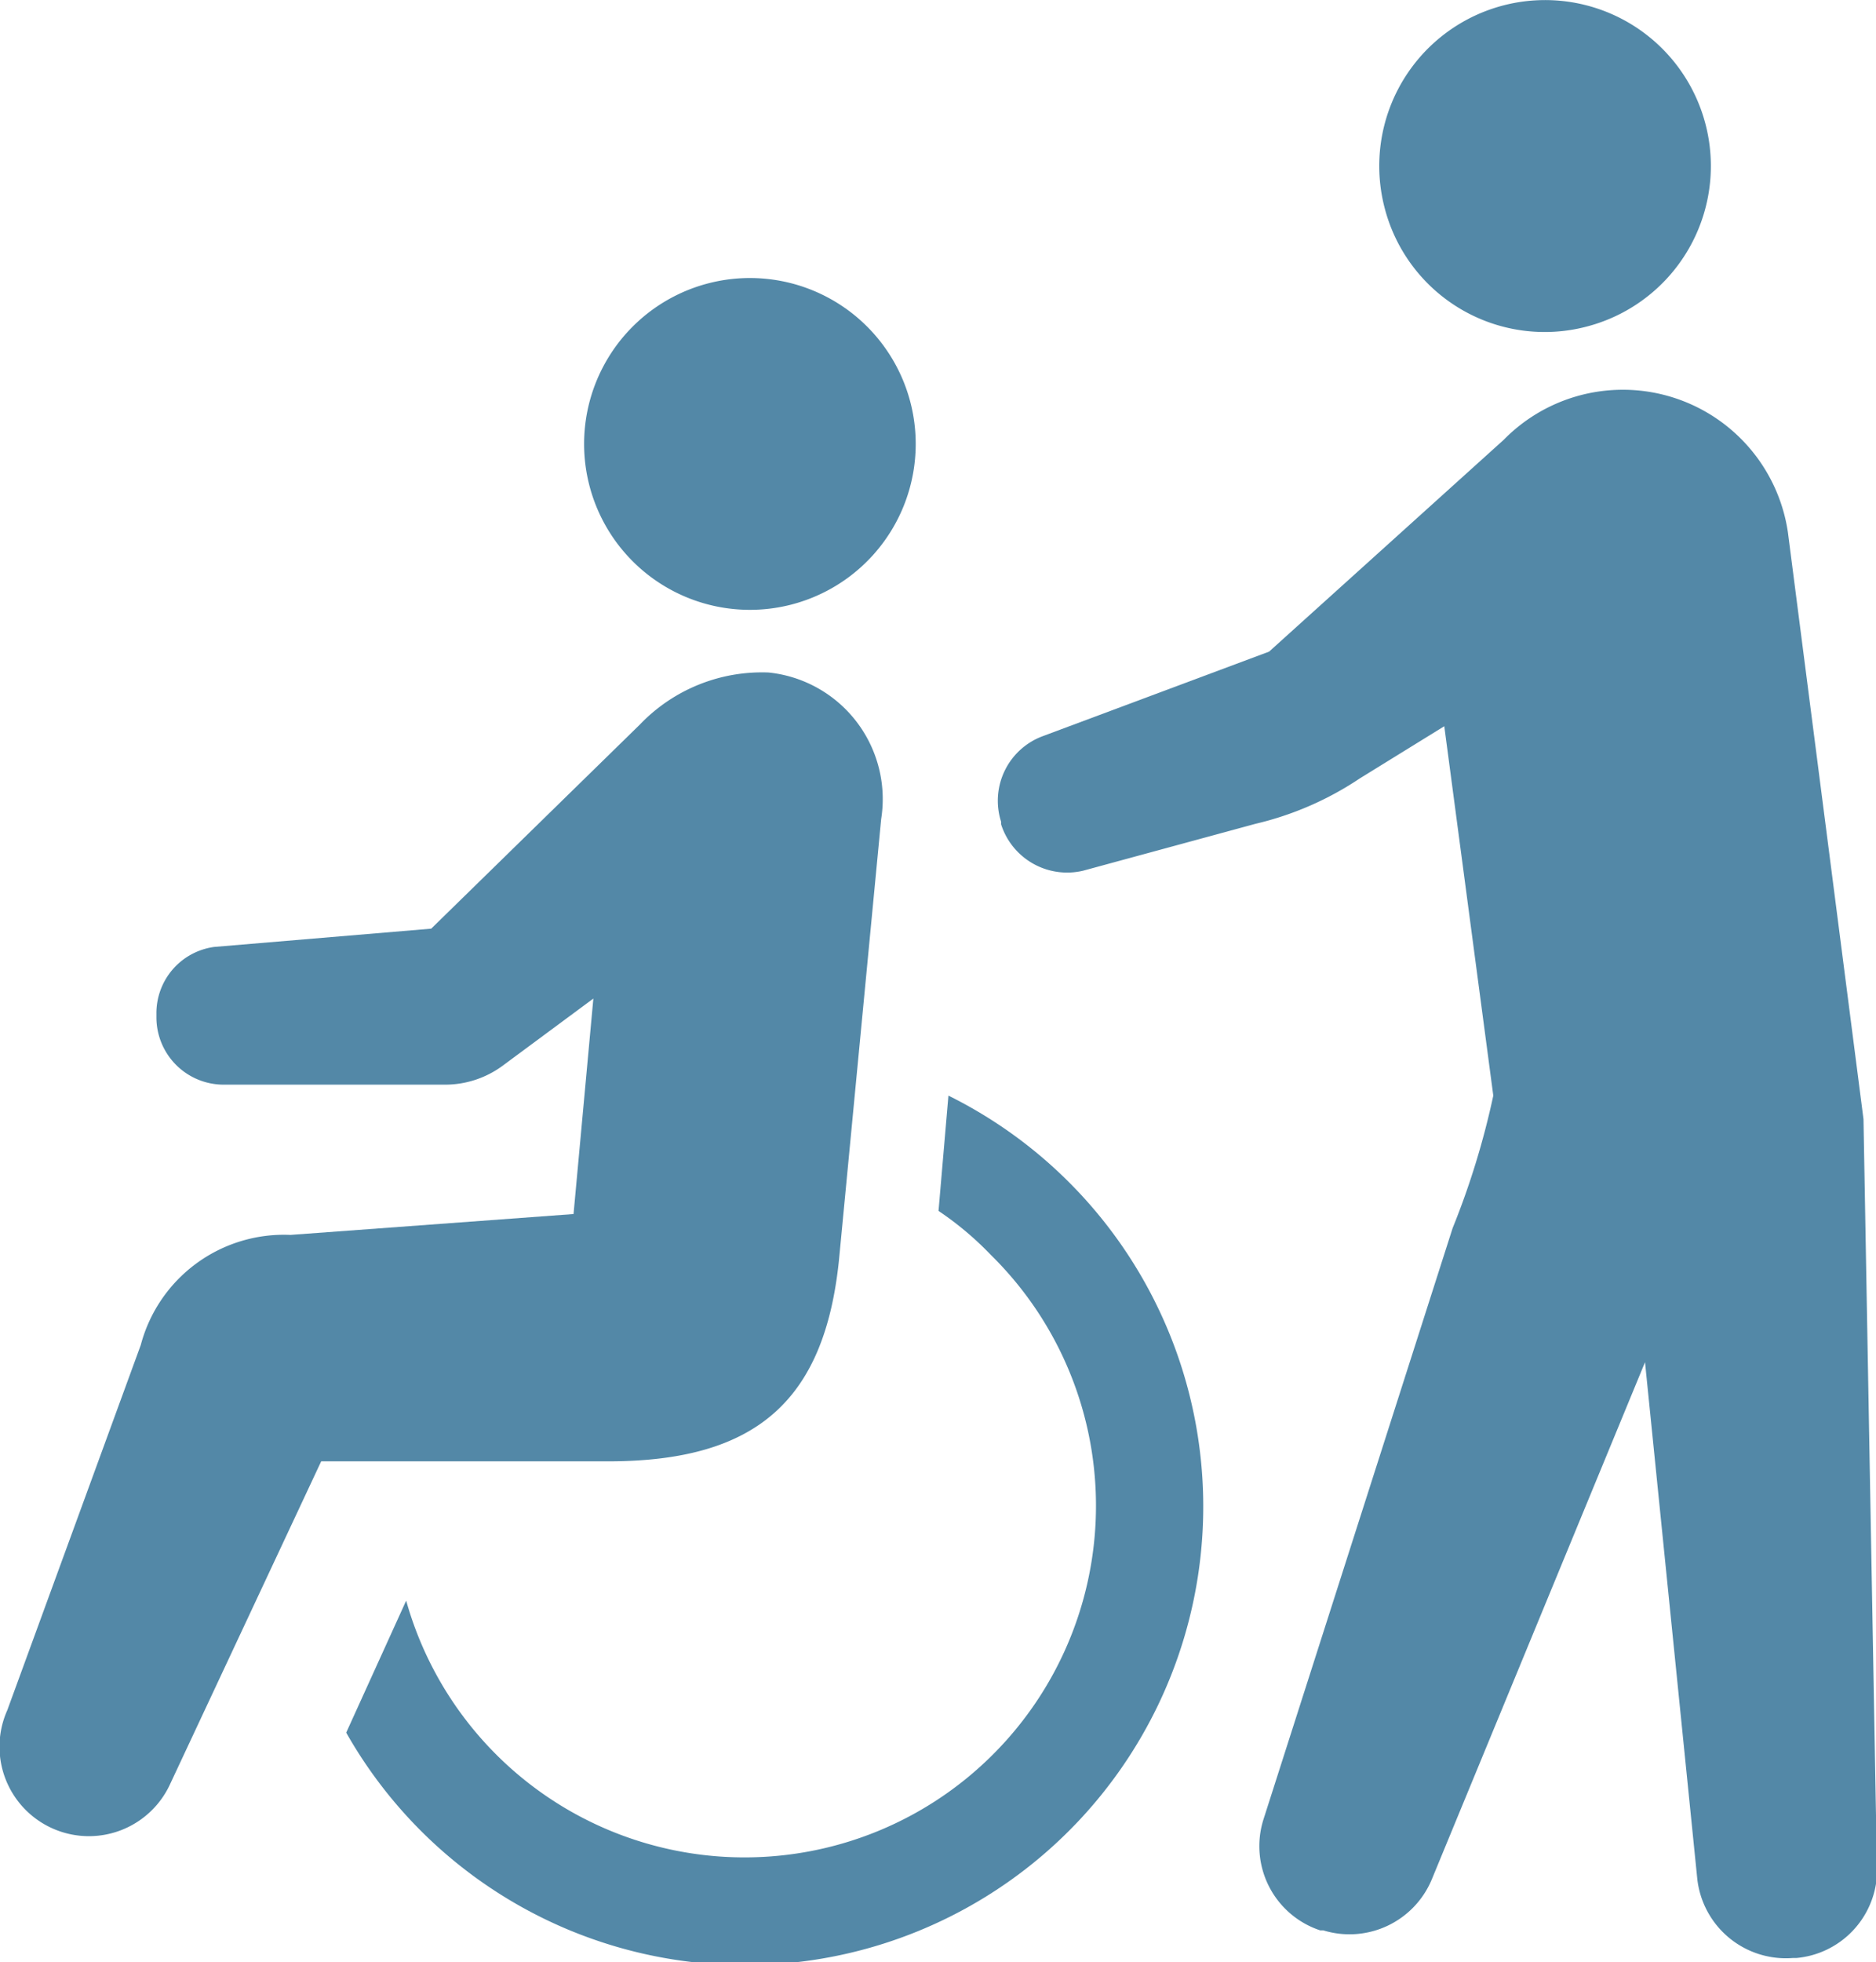
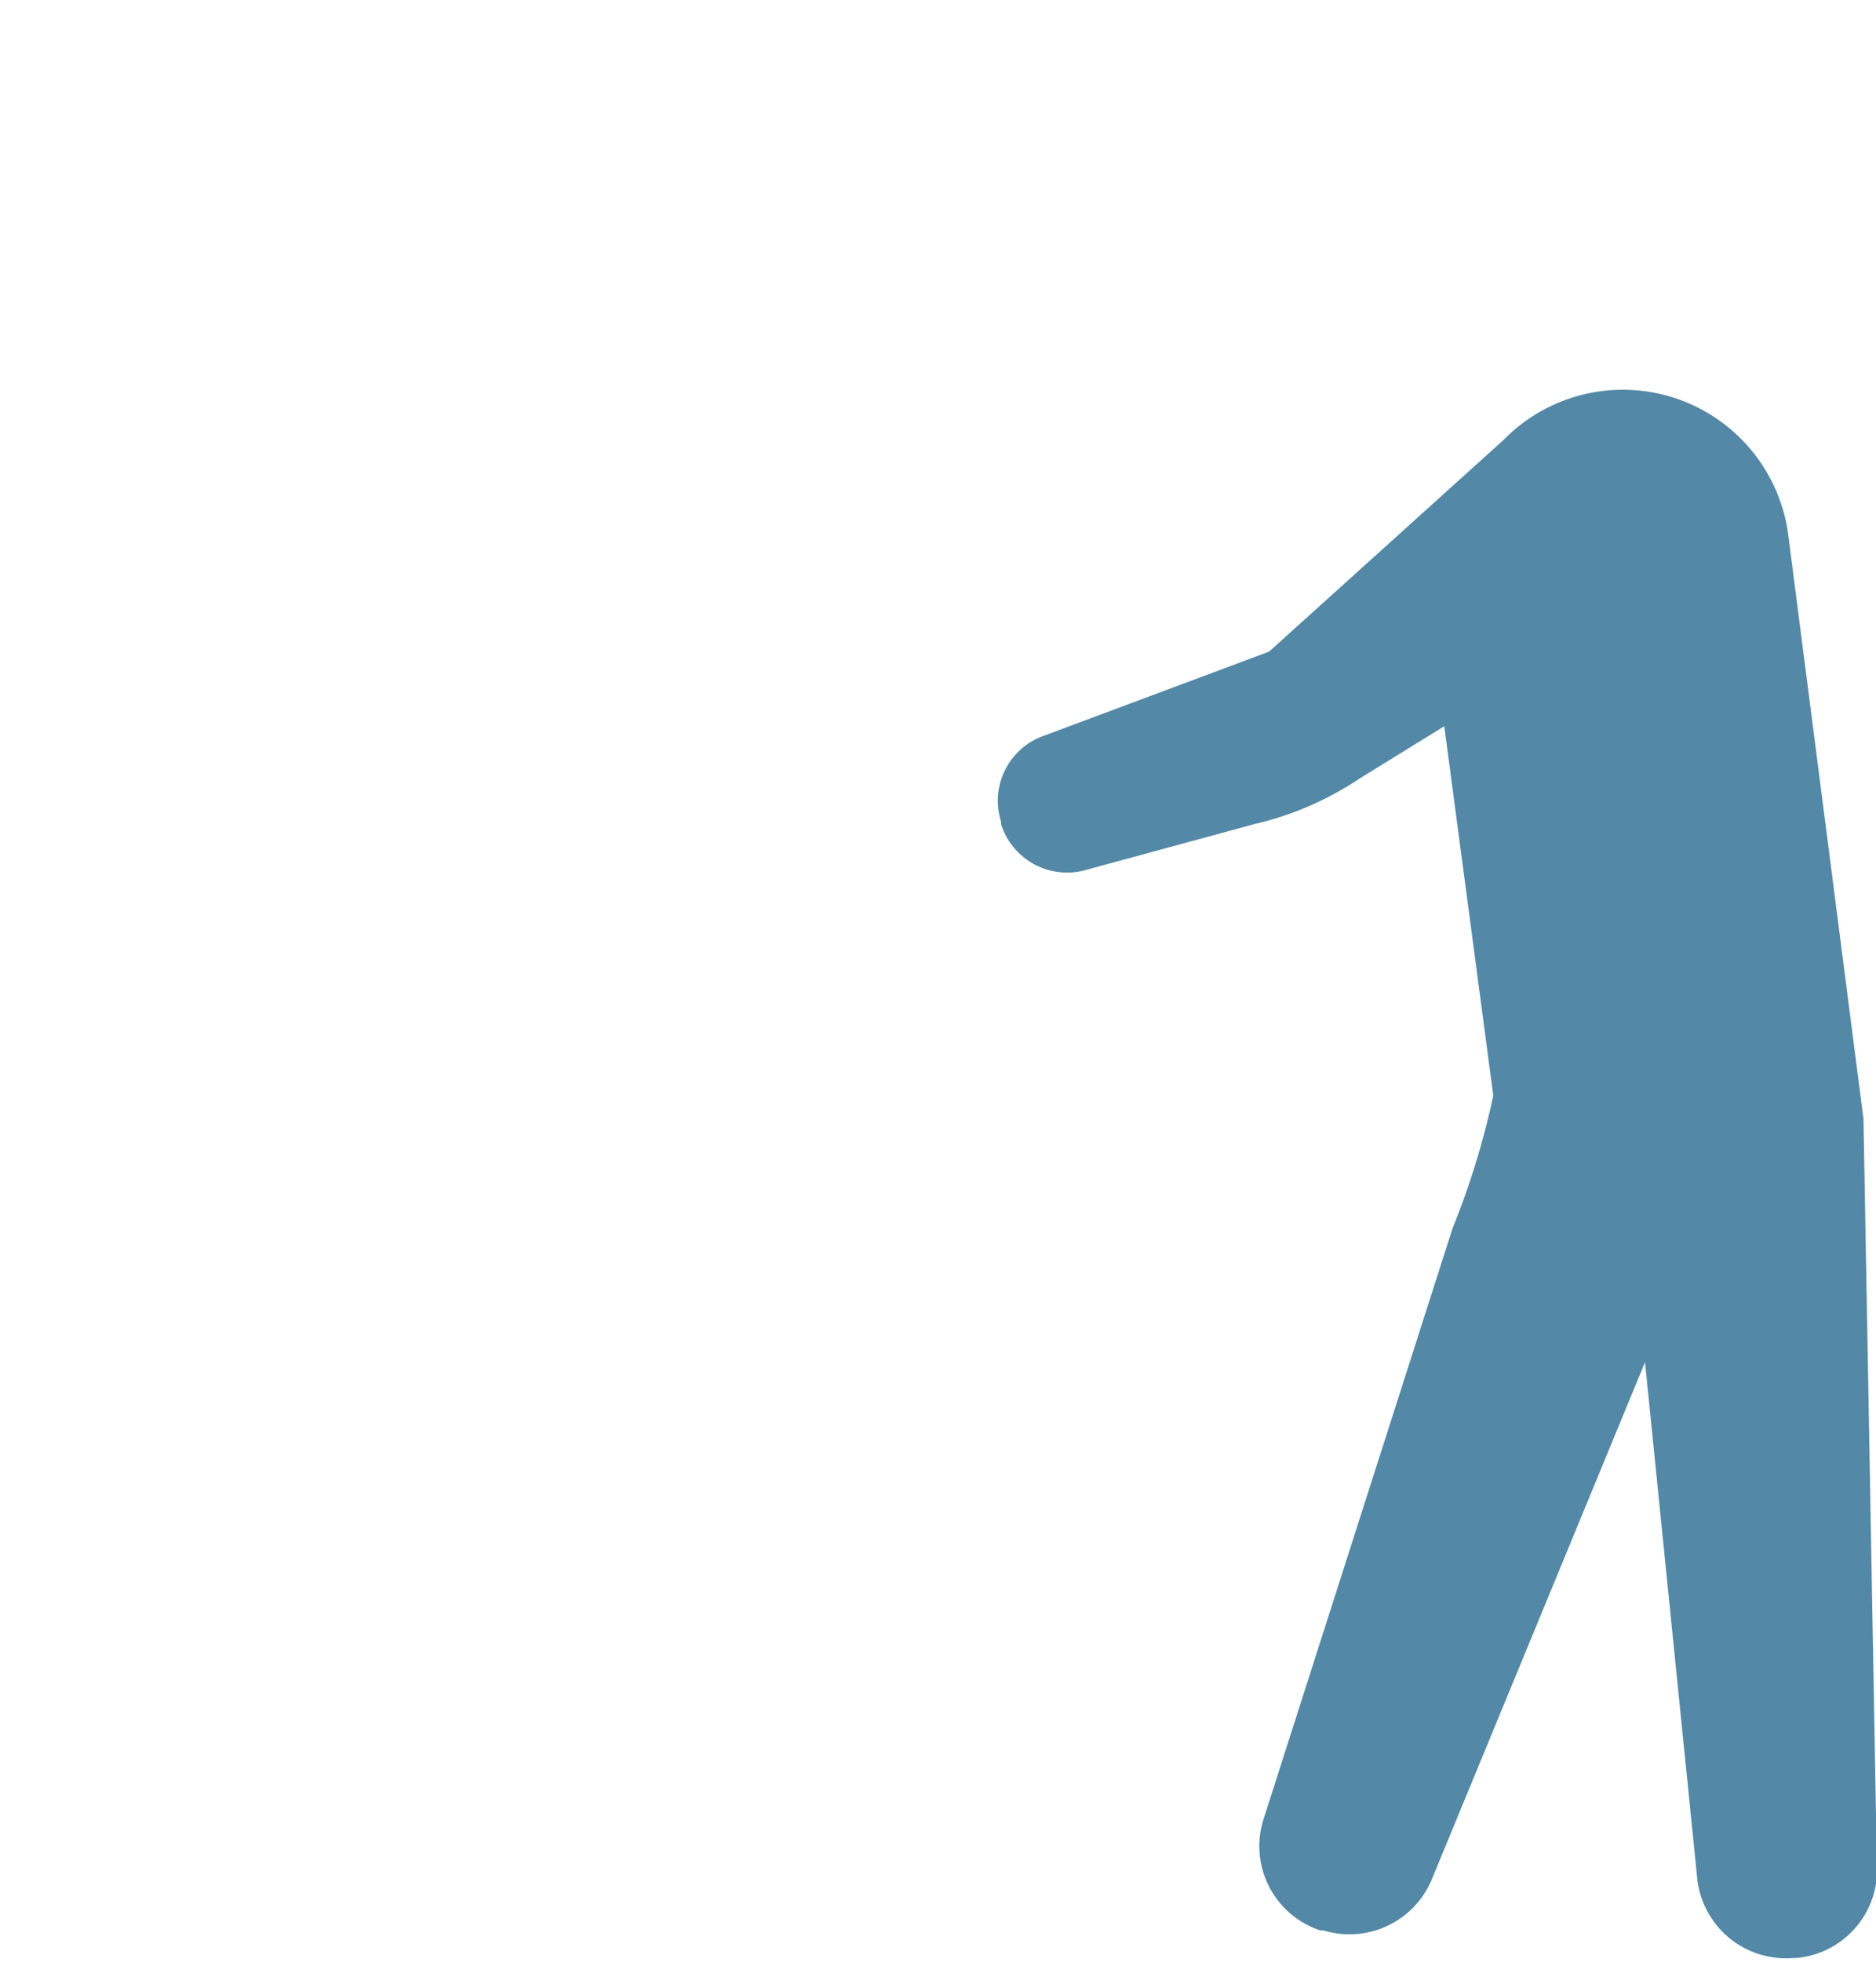
<svg xmlns="http://www.w3.org/2000/svg" viewBox="0 0 35.98 37.61">
  <defs>
    <style>.cls-1{fill:#5388a7;}</style>
  </defs>
  <g id="レイヤー_2" data-name="レイヤー 2">
    <g id="アートボード2">
-       <path class="cls-1" d="M15.17,11.59a3.18,3.18,0,1,0-3.87-2.3A3.18,3.18,0,0,0,15.17,11.59Z" />
-       <path class="cls-1" d="M18.19,21,18,23.21a6.08,6.08,0,0,1,1,.84A6.74,6.74,0,1,1,7.79,30.68L6.64,33.21A8.79,8.79,0,1,0,18.19,21Z" />
-       <path class="cls-1" d="M16.09,24.16l.81-8.46a2.44,2.44,0,0,0-2.16-2.81,3.24,3.24,0,0,0-2.47,1l-4,3.91-4.16.35A1.28,1.28,0,0,0,3,19.42v.08a1.29,1.29,0,0,0,1.29,1.29H8.53a1.86,1.86,0,0,0,1.12-.37l1.73-1.28L11,23.27l-5.43.4a2.84,2.84,0,0,0-2.87,2.11l-2.56,7a1.71,1.71,0,0,0,3.13,1.4l2.89-6.17H11.7C14.49,28,15.81,26.86,16.09,24.16Z" />
-       <path class="cls-1" d="M30.43,6.26A3.18,3.18,0,1,0,26.56,4,3.17,3.17,0,0,0,30.43,6.26Z" />
      <path class="cls-1" d="M35.74,21.45,34.29,10.2a3.2,3.2,0,0,0-5.45-1.77l-4.5,4.06L20,14.11a1.32,1.32,0,0,0-.8,1.64v.05a1.33,1.33,0,0,0,1.57.89l3.31-.9a6.1,6.1,0,0,0,2-.87l1.62-1L28.64,21a15.33,15.33,0,0,1-.78,2.54L24.23,34.88A1.7,1.7,0,0,0,25.32,37l.06,0a1.71,1.71,0,0,0,2.09-1l4.08-9.89,1,9.88a1.71,1.71,0,0,0,1.83,1.54h.07A1.7,1.7,0,0,0,36,35.91Z" />
    </g>
  </g>
</svg>